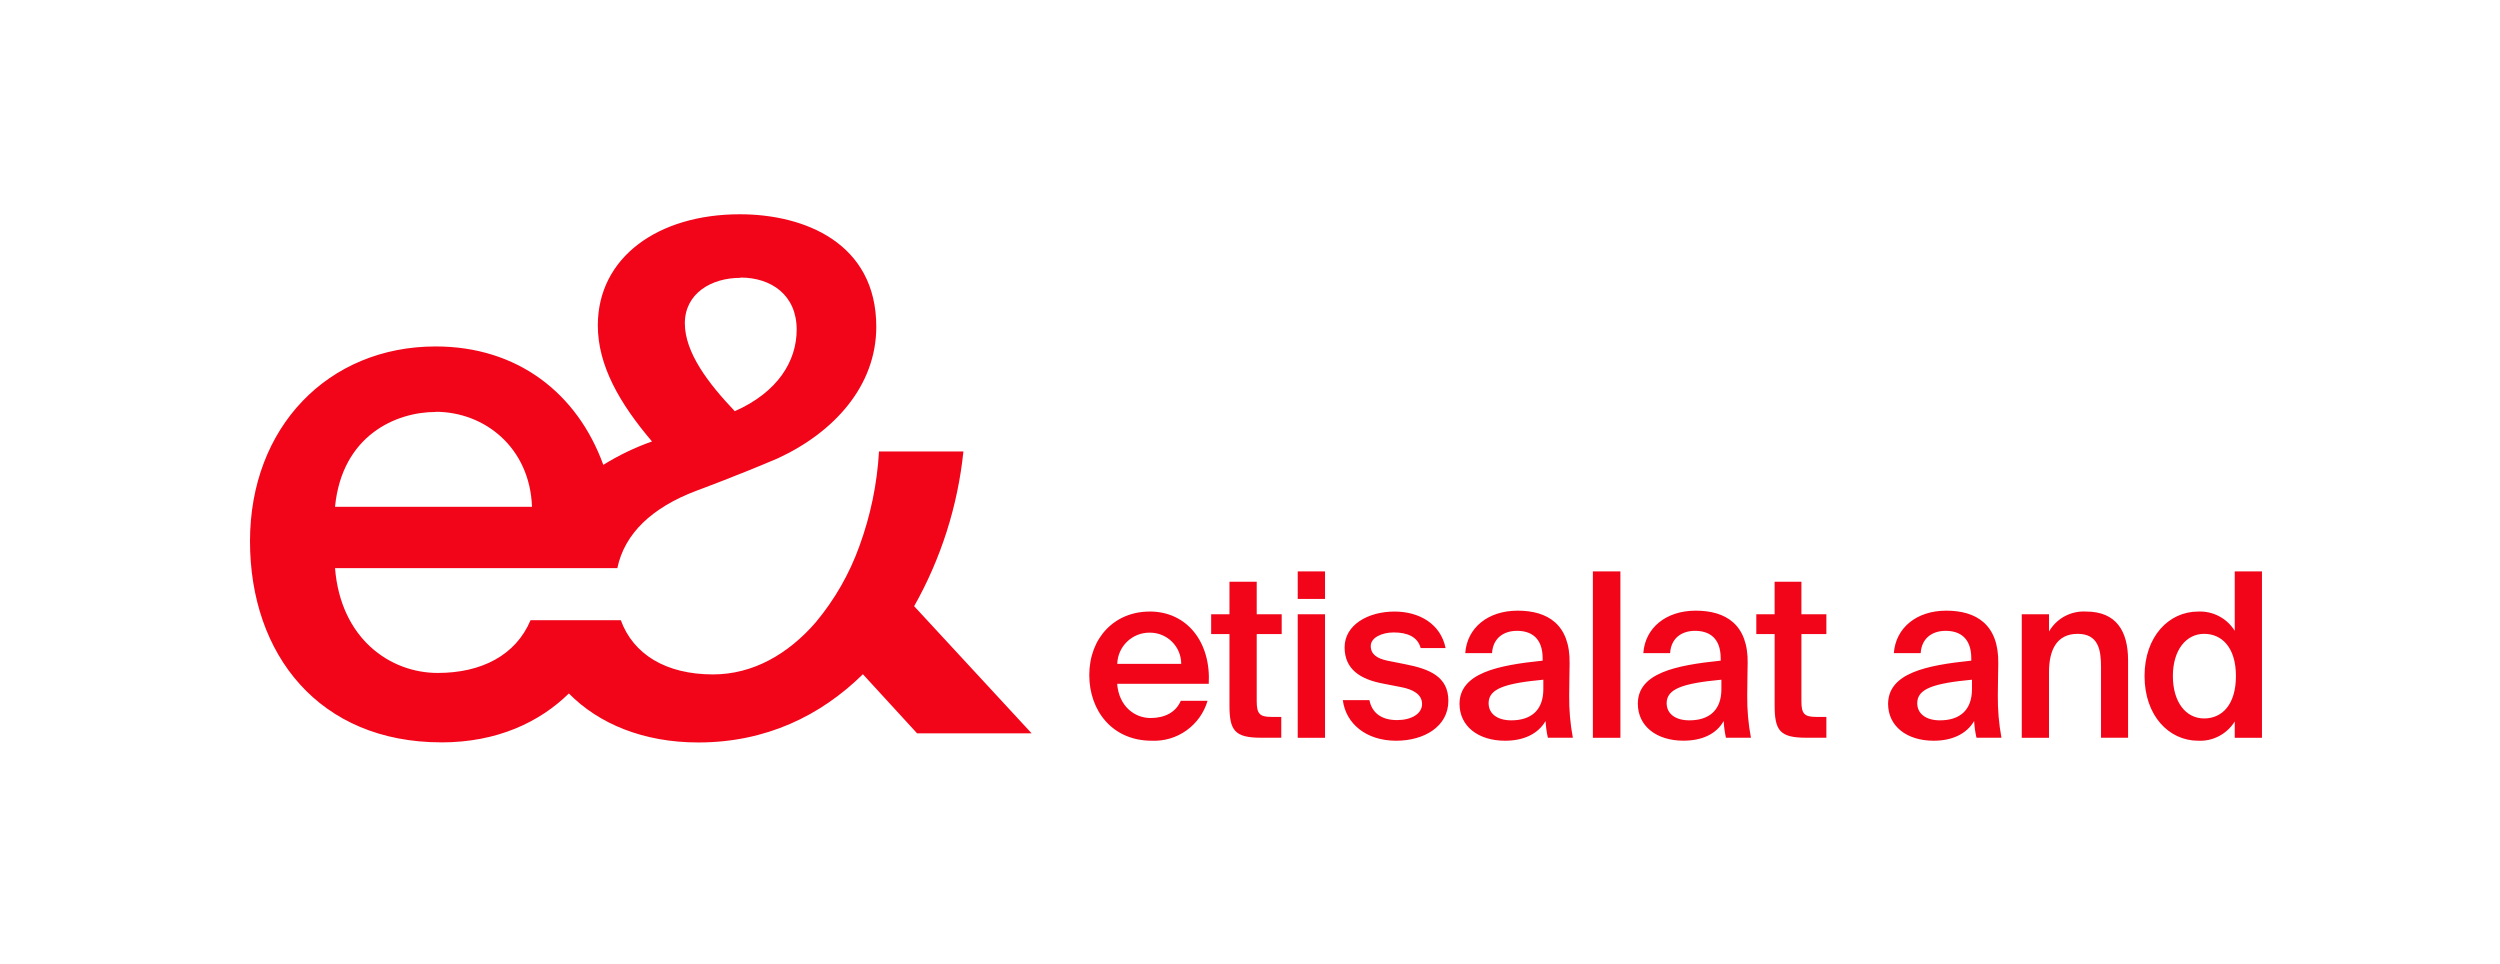
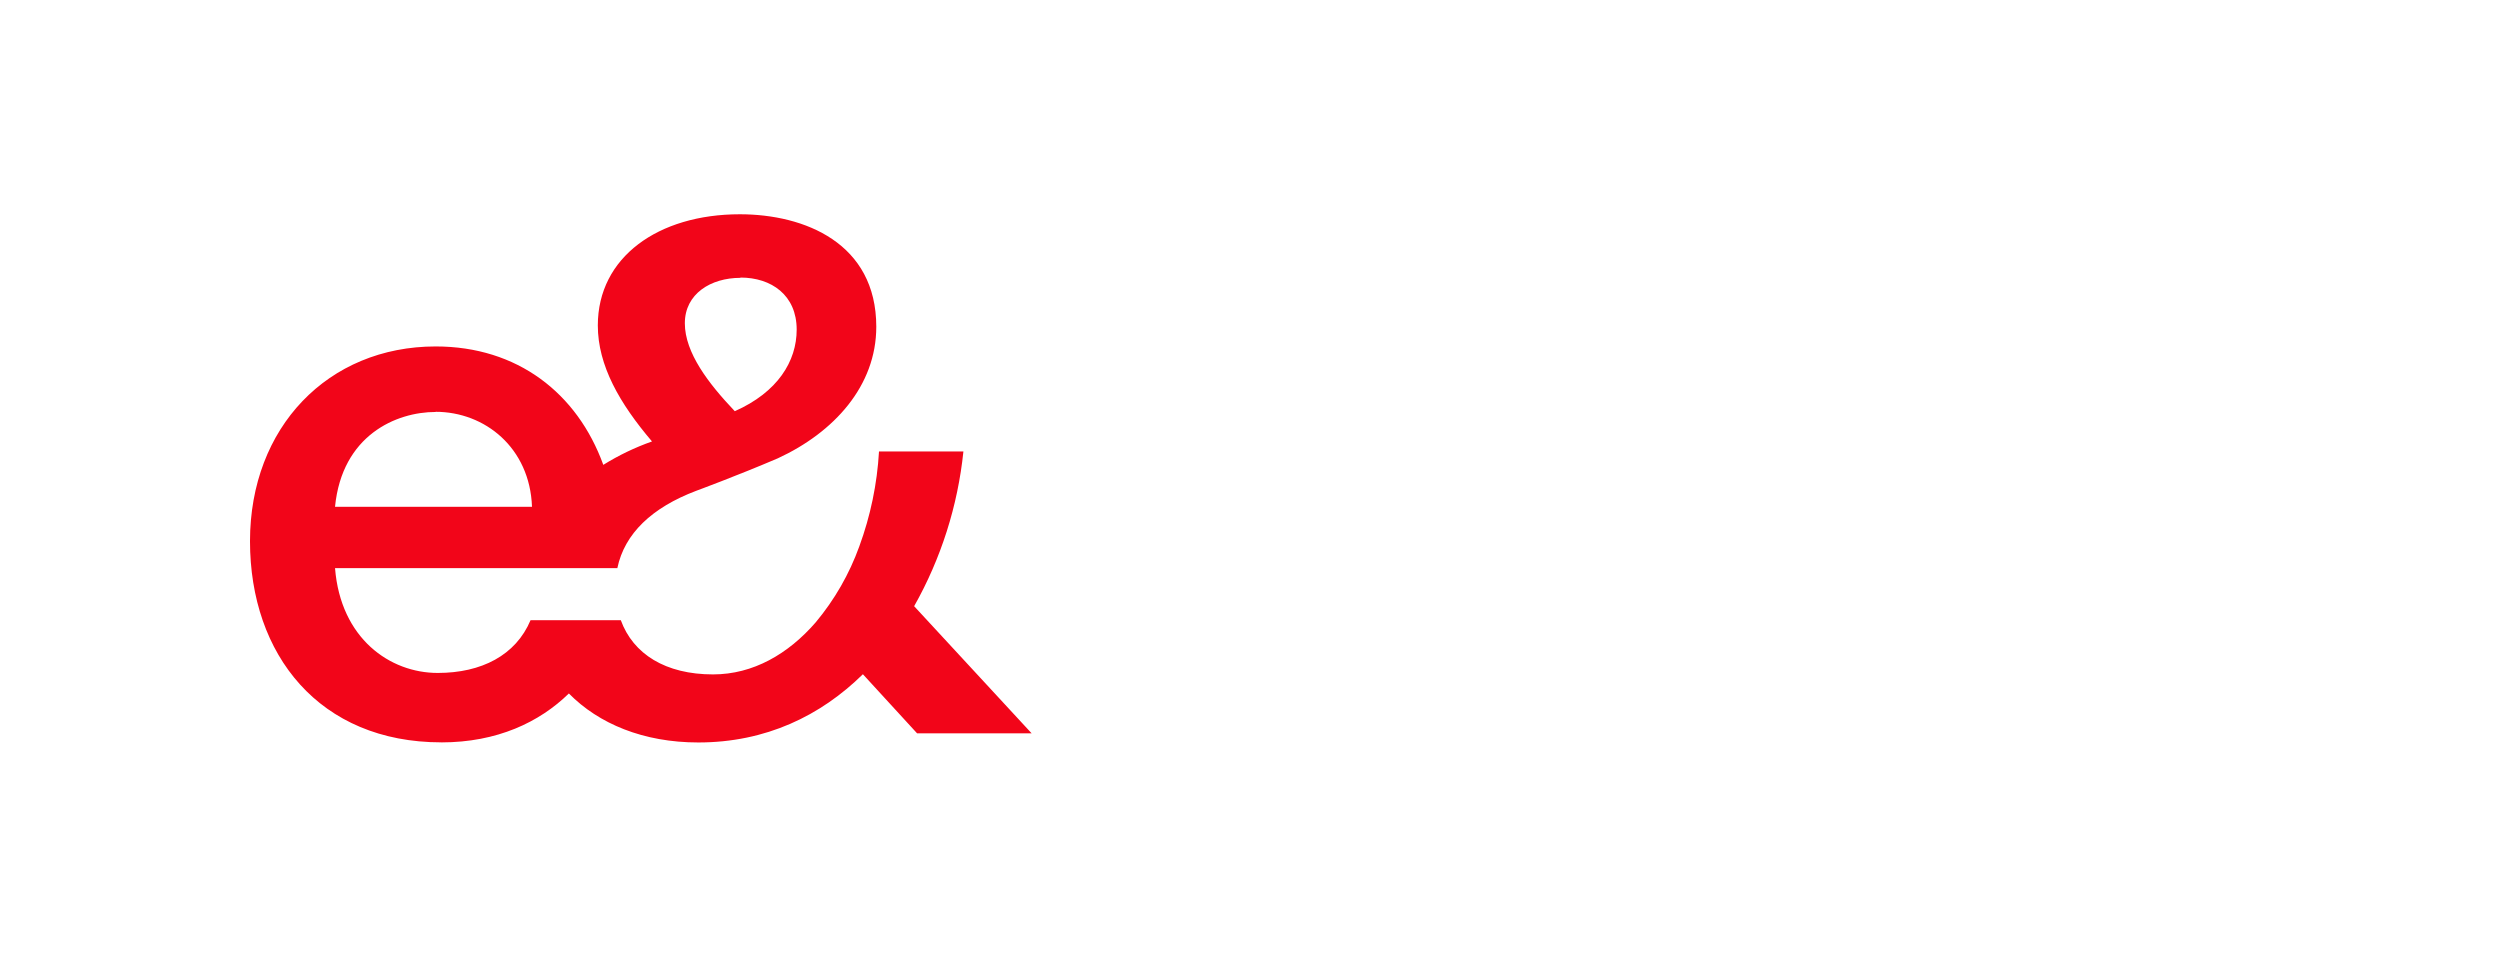
<svg xmlns="http://www.w3.org/2000/svg" width="140" height="54" viewBox="0 0 140 54" fill="none">
-   <path d="M64.382 34.247C62.422 34.247 61 35.711 61 37.808C61 39.786 62.279 41.481 64.495 41.481C65.192 41.512 65.878 41.308 66.445 40.902C67.012 40.497 67.427 39.913 67.623 39.243H66.124C65.854 39.887 65.225 40.209 64.432 40.209C63.562 40.209 62.663 39.58 62.56 38.292H67.69C67.819 35.969 66.481 34.245 64.384 34.245L64.382 34.247ZM62.566 37.176C62.58 36.702 62.78 36.253 63.124 35.925C63.467 35.598 63.926 35.42 64.4 35.429C65.365 35.429 66.148 36.211 66.148 37.176H62.566ZM70.376 32.576H68.85V34.4H67.825V35.508H68.85V39.503C68.85 40.914 69.147 41.313 70.621 41.313H71.751V40.147H71.198C70.544 40.147 70.376 39.971 70.376 39.272V35.507H71.775V34.4H70.376V32.576ZM74.201 34.4H72.673V41.315H74.201V34.4ZM74.201 32H72.673V33.541H74.201V32ZM78.661 37.19L77.686 36.996C77.113 36.873 76.762 36.641 76.762 36.176C76.762 35.711 77.377 35.417 78.046 35.417C78.814 35.417 79.39 35.661 79.558 36.291H80.953C80.669 34.904 79.439 34.247 78.094 34.247C76.609 34.247 75.298 34.995 75.298 36.252C75.298 37.513 76.228 38.039 77.395 38.27L78.445 38.475C79.123 38.602 79.636 38.877 79.636 39.426C79.636 39.975 79.031 40.325 78.238 40.325C77.34 40.325 76.826 39.905 76.687 39.206H75.198C75.365 40.517 76.493 41.481 78.186 41.481C79.751 41.481 81.108 40.685 81.108 39.245C81.108 37.889 80.058 37.46 78.661 37.19ZM87.898 37.164C87.937 34.956 86.657 34.197 84.99 34.197C83.323 34.197 82.154 35.159 82.054 36.575H83.554C83.606 35.739 84.198 35.327 84.952 35.327C85.707 35.327 86.388 35.687 86.388 36.867V36.996C83.862 37.256 81.746 37.69 81.733 39.411C81.733 40.672 82.783 41.481 84.283 41.481C85.299 41.481 86.116 41.121 86.552 40.377C86.569 40.693 86.612 41.005 86.681 41.313H88.079C87.934 40.535 87.865 39.743 87.874 38.951C87.874 38.321 87.898 37.513 87.898 37.164ZM86.427 38.591C86.427 39.758 85.759 40.339 84.629 40.339C83.863 40.339 83.364 39.98 83.362 39.379C83.362 38.576 84.247 38.269 86.427 38.063V38.591ZM90.742 32H89.201V41.315H90.743L90.742 32ZM97.87 37.164C97.909 34.956 96.629 34.197 94.962 34.197C93.295 34.197 92.126 35.159 92.026 36.575H93.526C93.577 35.739 94.168 35.327 94.922 35.327C95.677 35.327 96.359 35.687 96.359 36.867V36.996C93.832 37.256 91.719 37.69 91.719 39.408C91.719 40.667 92.77 41.478 94.269 41.478C95.287 41.478 96.105 41.127 96.525 40.377C96.543 40.693 96.585 41.005 96.653 41.313H98.052C97.905 40.535 97.836 39.743 97.844 38.951C97.844 38.321 97.868 37.514 97.868 37.166L97.87 37.164ZM96.398 38.591C96.398 39.758 95.731 40.339 94.602 40.339C93.835 40.339 93.335 39.98 93.332 39.379C93.335 38.576 94.221 38.269 96.398 38.063V38.591ZM100.879 32.576H99.379V34.4H98.353V35.508H99.38V39.503C99.38 40.914 99.673 41.313 101.149 41.313H102.277V40.147H101.701C101.047 40.147 100.879 39.971 100.879 39.272V35.507H102.277V34.4H100.879V32.576ZM111.903 37.164C111.942 34.956 110.654 34.197 108.992 34.197C107.327 34.197 106.16 35.159 106.055 36.575H107.558C107.611 35.739 108.202 35.327 108.956 35.327C109.711 35.327 110.392 35.687 110.392 36.867V36.996C107.869 37.256 105.751 37.69 105.733 39.411C105.733 40.672 106.786 41.481 108.284 41.481C109.295 41.481 110.116 41.121 110.552 40.377C110.569 40.693 110.613 41.005 110.683 41.313H112.081C111.938 40.534 111.87 39.743 111.878 38.951C111.878 38.321 111.903 37.513 111.903 37.164ZM110.431 38.591C110.431 39.758 109.763 40.339 108.634 40.339C107.867 40.339 107.368 39.98 107.365 39.379C107.368 38.576 108.253 38.269 110.431 38.063V38.591ZM116.827 34.247C116.41 34.221 115.994 34.312 115.626 34.509C115.258 34.707 114.953 35.003 114.744 35.364V34.4H113.219V41.315H114.744V37.64C114.744 36.392 115.18 35.495 116.349 35.495C117.516 35.495 117.657 36.407 117.657 37.343V41.313H119.172V36.972C119.172 35.327 118.495 34.247 116.827 34.247ZM125.146 35.327C124.931 34.98 124.628 34.697 124.267 34.508C123.906 34.318 123.501 34.228 123.094 34.247C121.465 34.247 120.095 35.632 120.095 37.858C120.095 40.084 121.465 41.481 123.095 41.481C123.503 41.501 123.907 41.411 124.268 41.221C124.628 41.031 124.932 40.748 125.146 40.401V41.315H126.67V32H125.146V35.327ZM123.43 40.233C122.411 40.233 121.681 39.322 121.681 37.858C121.681 36.392 122.431 35.495 123.43 35.495C124.429 35.495 125.212 36.263 125.212 37.858C125.212 39.45 124.447 40.233 123.43 40.233Z" fill="#F20519" />
-   <path d="M24.713 41.574C27.846 41.574 30.217 40.438 31.857 38.834C33.529 40.533 36.036 41.578 39.104 41.578C42.887 41.578 45.959 40.081 48.322 37.757L51.356 41.065H57.77L51.192 33.947C52.697 31.279 53.636 28.329 53.951 25.282H49.224C49.12 27.098 48.748 28.889 48.121 30.598C47.562 32.148 46.736 33.587 45.679 34.852C44.143 36.623 42.175 37.767 39.928 37.767C37.276 37.767 35.456 36.63 34.765 34.73H29.711C28.884 36.7 26.955 37.685 24.513 37.685C21.833 37.685 19.075 35.755 18.762 31.816H34.571C34.975 29.878 36.509 28.424 38.988 27.485C38.988 27.485 41.281 26.64 43.558 25.666C46.709 24.21 49.072 21.61 49.072 18.299C49.072 13.613 45.055 11.999 41.431 11.999C36.861 11.999 33.478 14.402 33.478 18.224C33.478 20.468 34.701 22.595 36.512 24.721C35.558 25.058 34.643 25.497 33.785 26.032C32.326 22.009 28.968 19.401 24.4 19.401C18.372 19.401 14 23.93 14 30.306C14 36.682 17.9 41.572 24.714 41.572H24.713V41.574ZM41.464 15.559V15.543C43.196 15.543 44.614 16.526 44.614 18.457C44.614 20.23 43.551 21.963 41.148 23.027L41.11 22.986C39.69 21.488 38.351 19.758 38.351 18.104C38.351 16.45 39.808 15.559 41.464 15.559ZM24.394 23.07V23.061C27.151 23.061 29.674 25.073 29.792 28.381H18.761C19.154 24.372 22.188 23.07 24.394 23.07Z" fill="#F20519" />
+   <path d="M24.713 41.574C27.846 41.574 30.217 40.438 31.857 38.834C33.529 40.533 36.036 41.578 39.104 41.578C42.887 41.578 45.959 40.081 48.322 37.757L51.356 41.065H57.77L51.192 33.947C52.697 31.279 53.636 28.329 53.951 25.282H49.224C49.12 27.098 48.748 28.889 48.121 30.598C47.562 32.148 46.736 33.587 45.679 34.852C44.143 36.623 42.175 37.767 39.928 37.767C37.276 37.767 35.456 36.63 34.765 34.73H29.711C28.884 36.7 26.955 37.685 24.513 37.685C21.833 37.685 19.075 35.755 18.762 31.816H34.571C34.975 29.878 36.509 28.424 38.988 27.485C38.988 27.485 41.281 26.64 43.558 25.666C46.709 24.21 49.072 21.61 49.072 18.299C49.072 13.613 45.055 11.999 41.431 11.999C36.861 11.999 33.478 14.402 33.478 18.224C33.478 20.468 34.701 22.595 36.512 24.721C35.558 25.058 34.643 25.497 33.785 26.032C32.326 22.009 28.968 19.401 24.4 19.401C18.372 19.401 14 23.93 14 30.306C14 36.682 17.9 41.572 24.714 41.572H24.713V41.574ZM41.464 15.559V15.543C43.196 15.543 44.614 16.526 44.614 18.457C44.614 20.23 43.551 21.963 41.148 23.027L41.11 22.986C39.69 21.488 38.351 19.758 38.351 18.104C38.351 16.45 39.808 15.559 41.464 15.559ZM24.394 23.07V23.061C27.151 23.061 29.674 25.073 29.792 28.381H18.761C19.154 24.372 22.188 23.07 24.394 23.07" fill="#F20519" />
</svg>